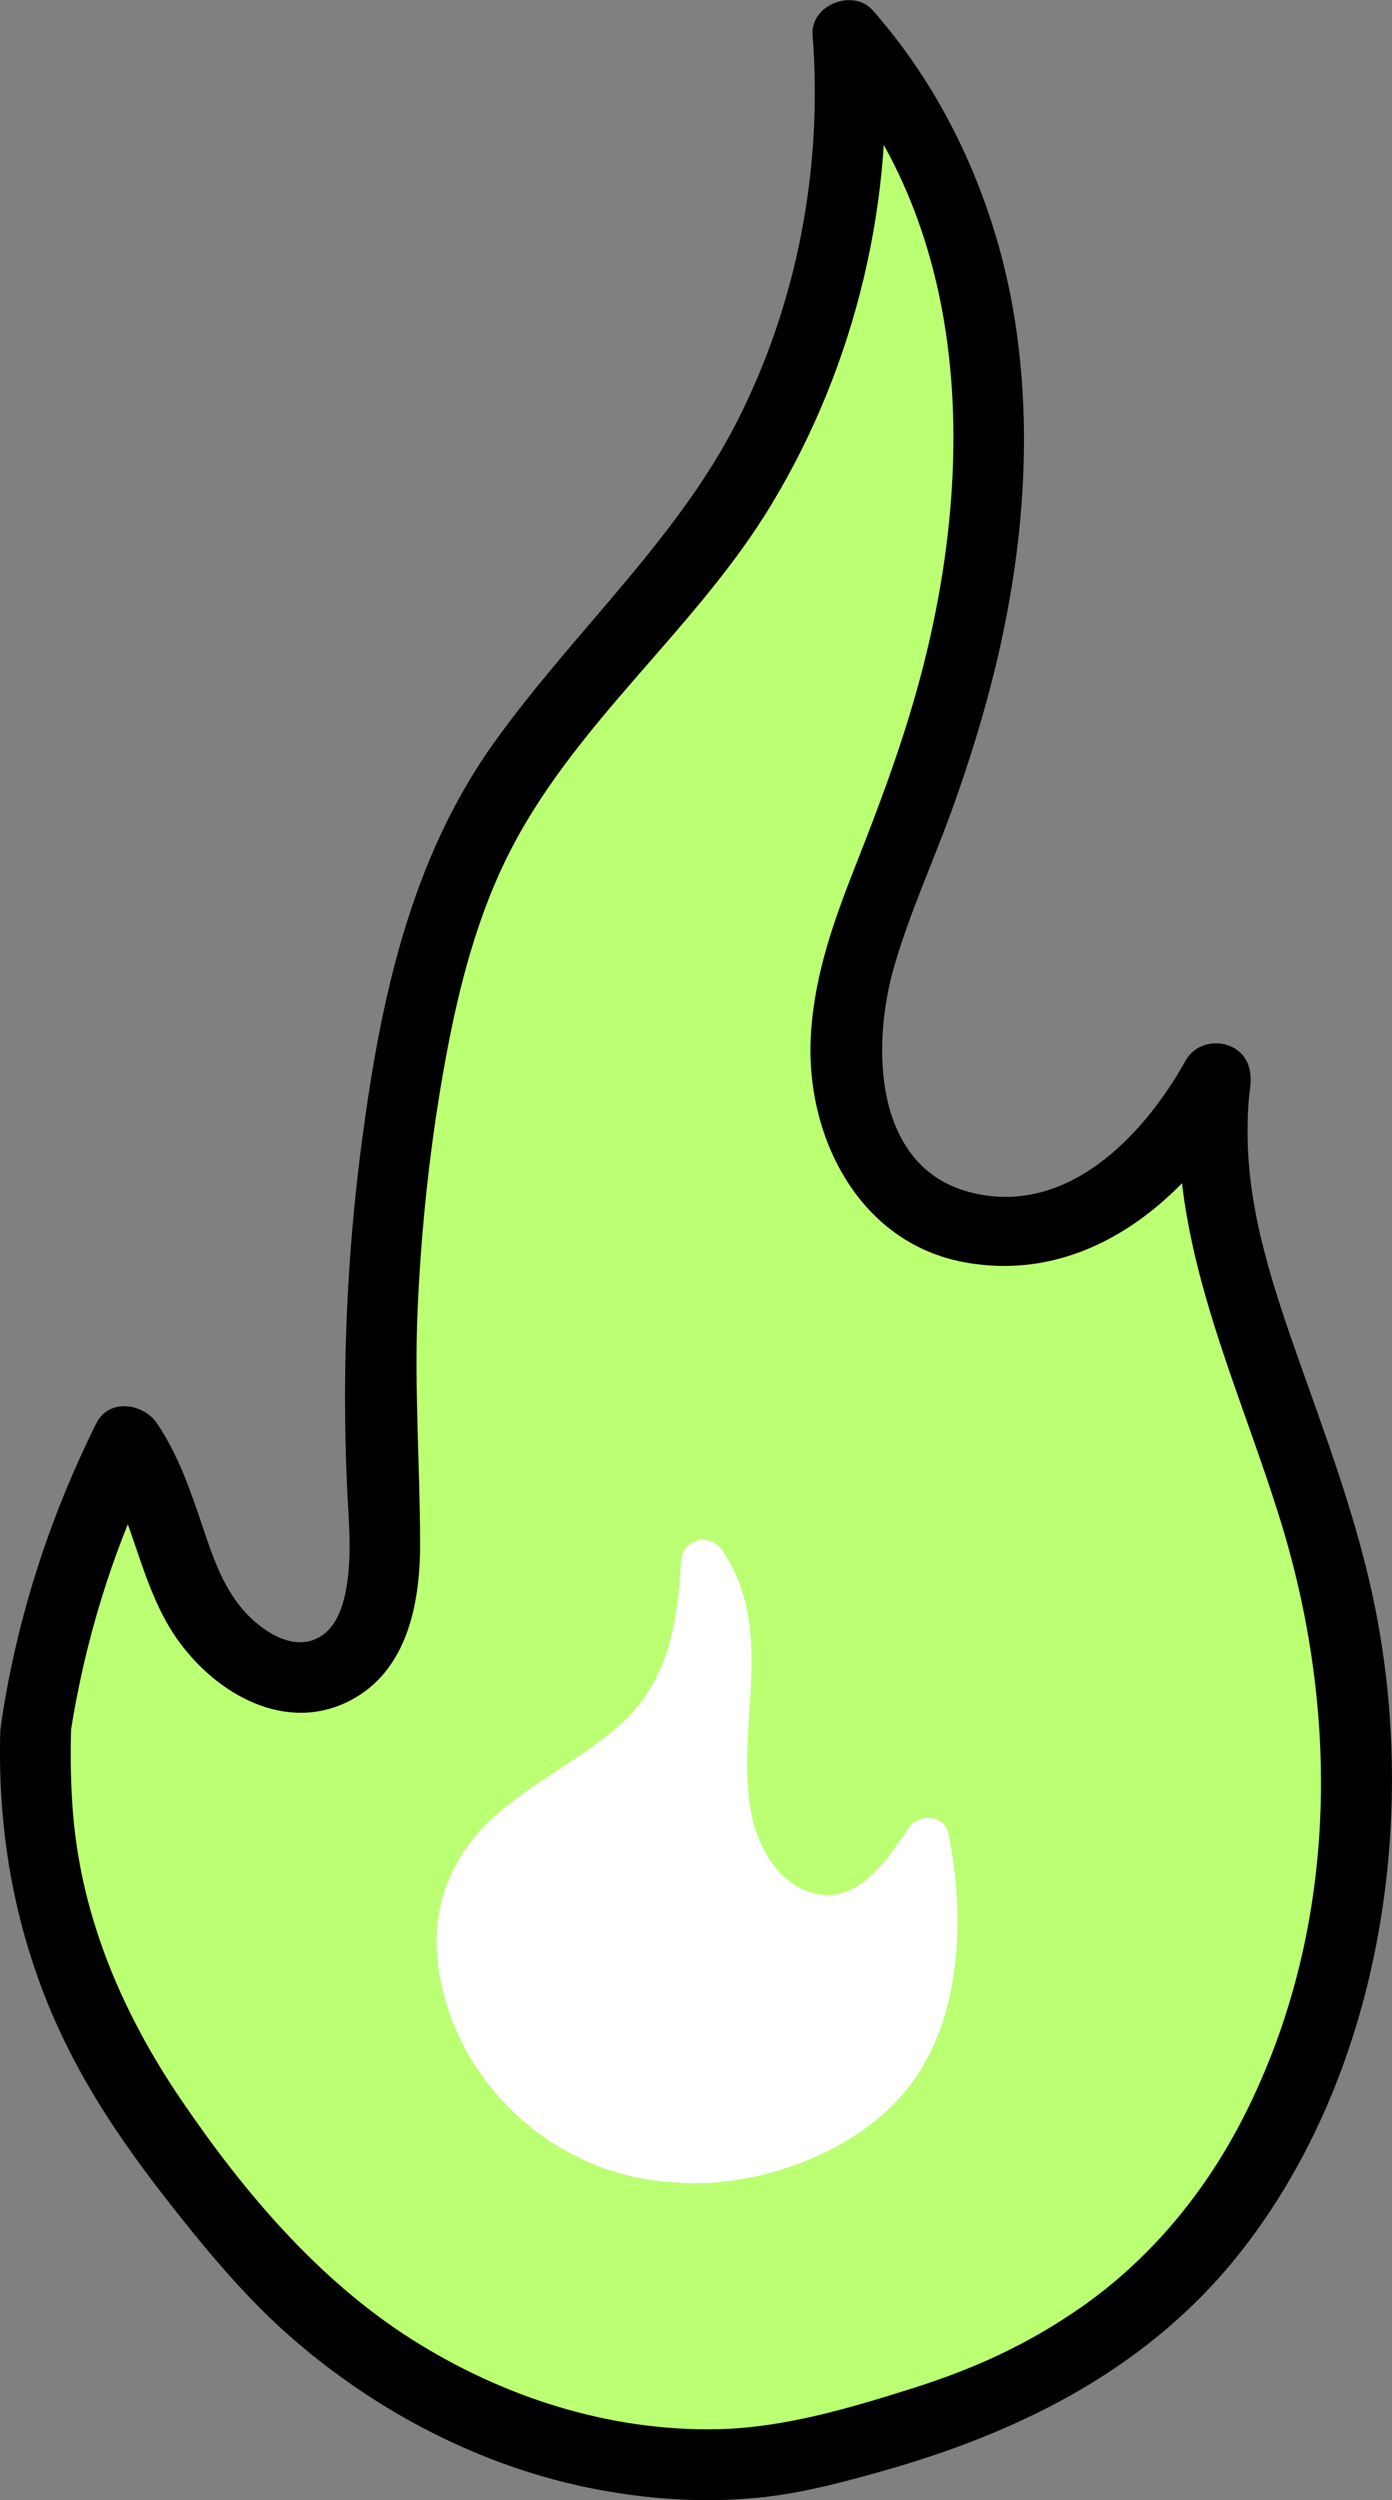
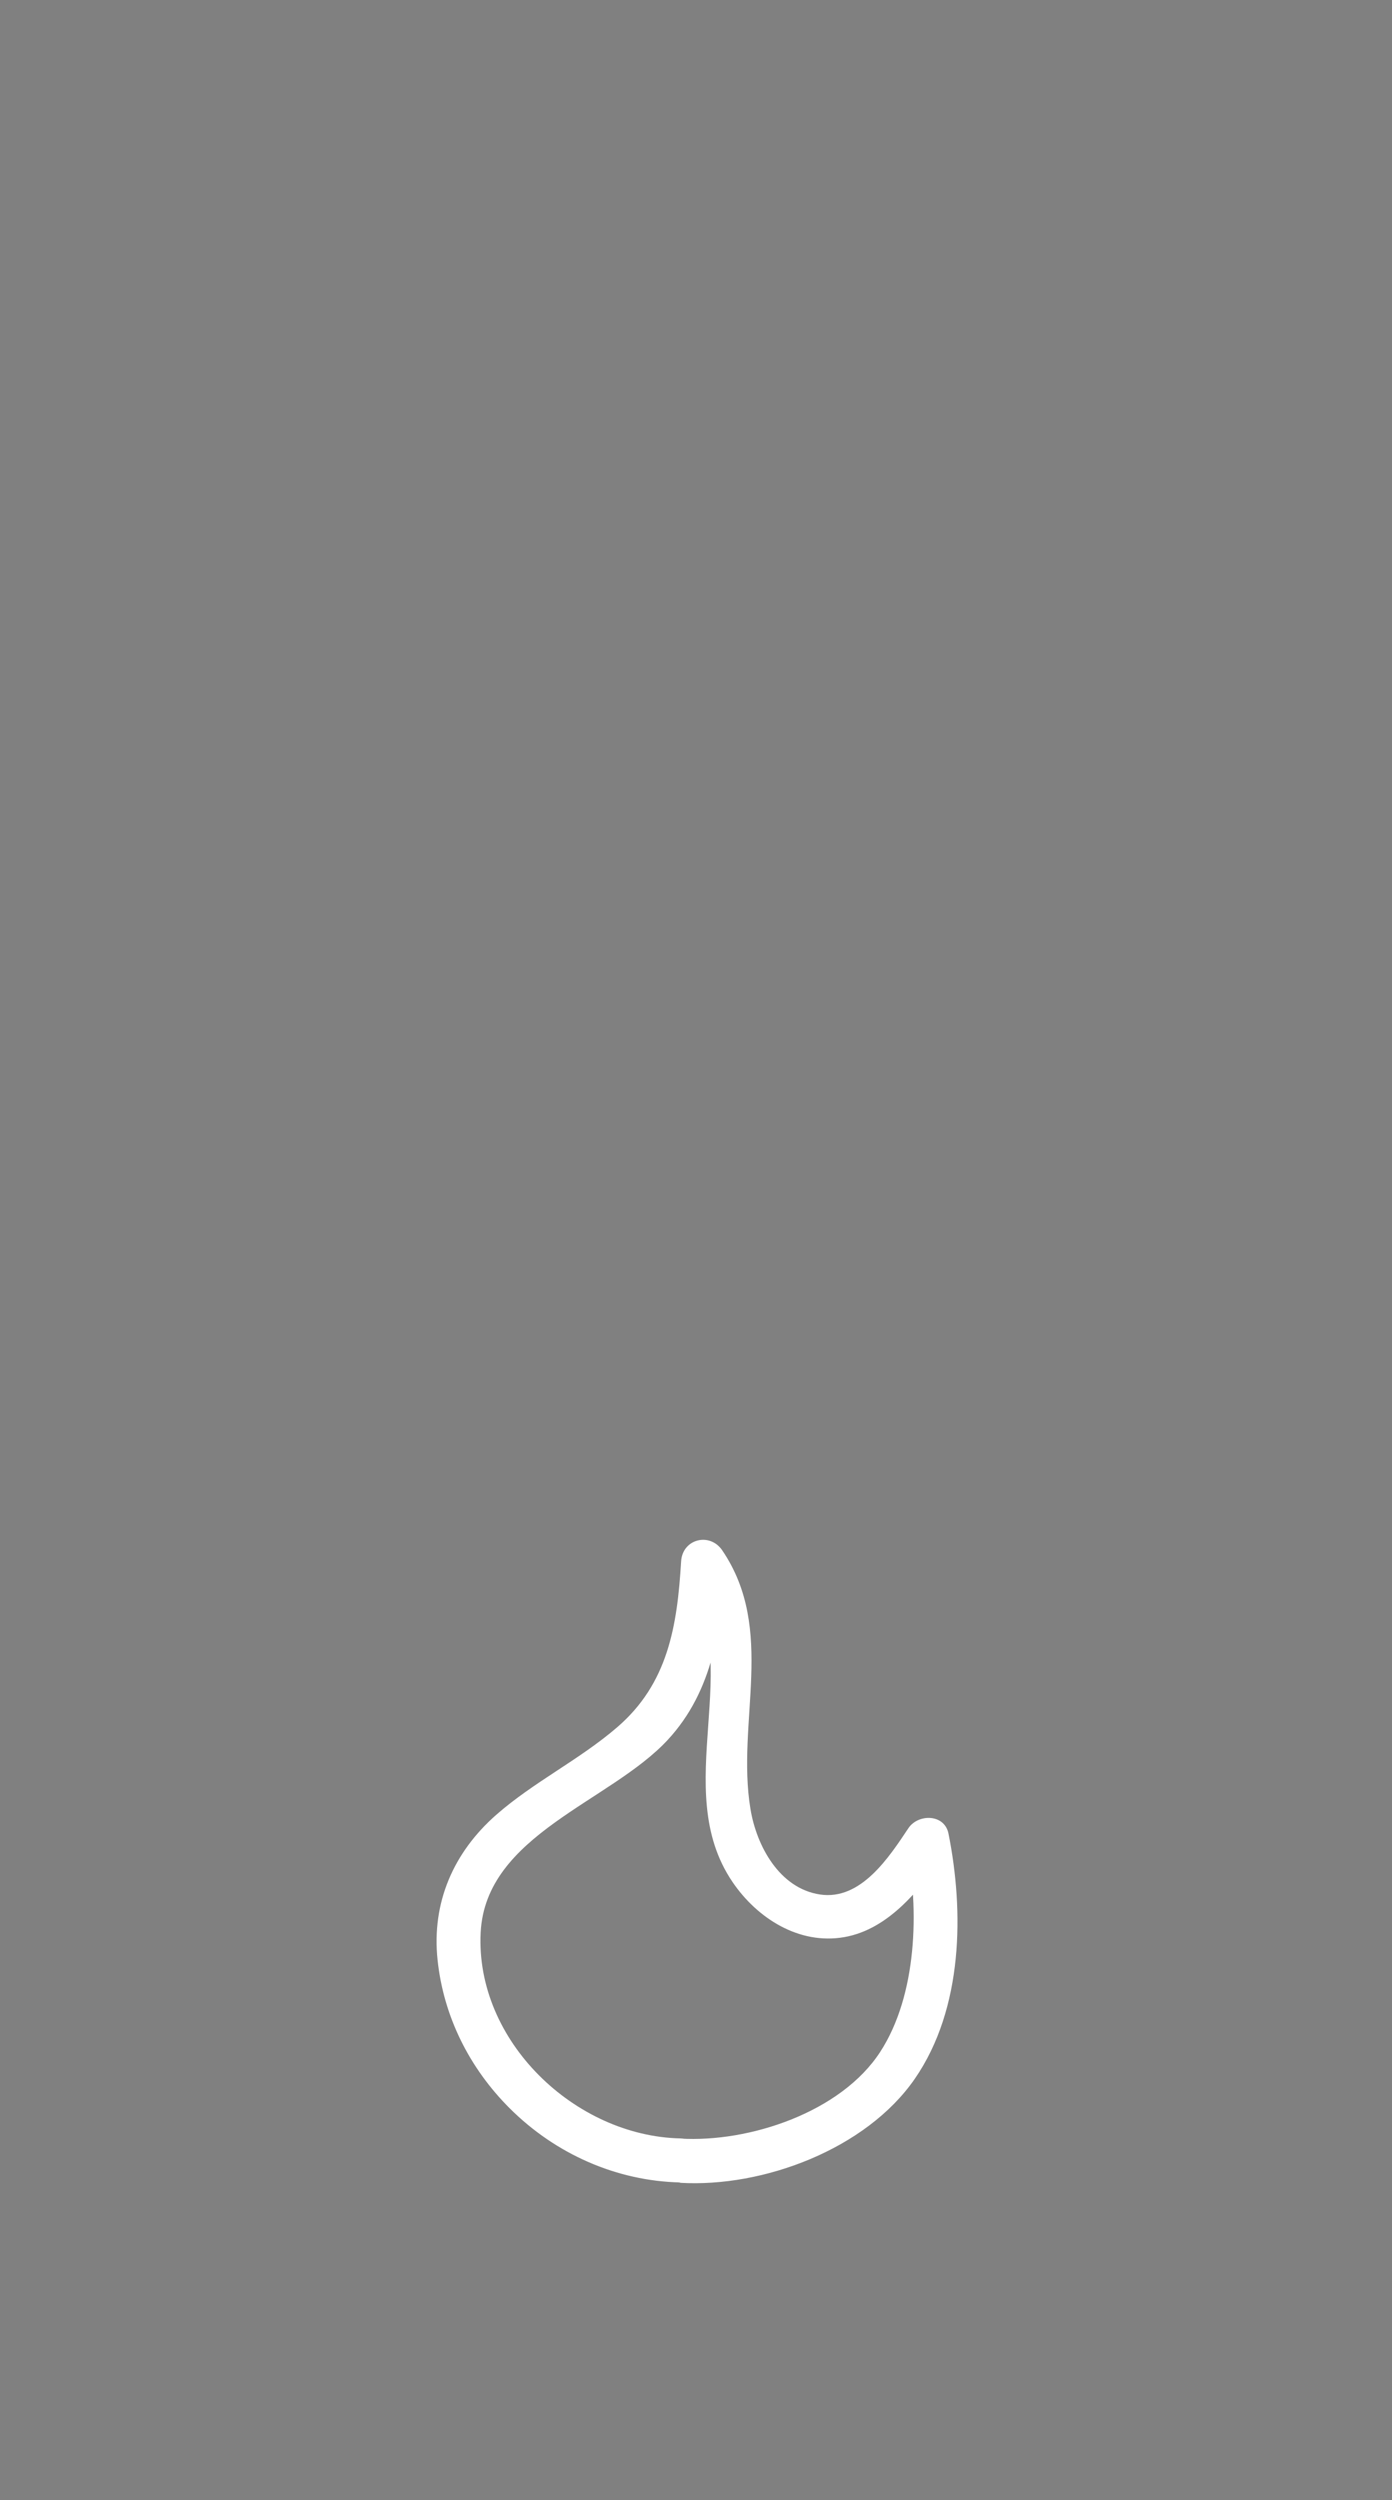
<svg xmlns="http://www.w3.org/2000/svg" id="Layer_2" data-name="Layer 2" viewBox="0 0 79.09 141.96">
  <rect x="0" y="0" width="79.09" height="141.96" fill="#808080" stroke="none" />
  <defs>
    <style> .cls-1 { fill: #fff; } .cls-2 { fill: #bbff72; } </style>
  </defs>
  <g id="_Слой_1" data-name="Слой 1">
    <g>
      <g>
-         <path class="cls-2" d="M2.02,98.18c-.46,12.46,4.45,20.5,12.68,29.87,8.23,9.37,21.82,14.41,33.72,10.67,4.57-1.44,20.54-4.29,26.45-23.71,7.97-26.19-7.97-38.05-5.76-53.8-1.69,3.09-4.04,5.95-7.19,7.53-3.15,1.58-7.19,1.67-10.05-.39-3.04-2.2-4.14-6.32-3.79-10.05.35-3.73,1.91-7.22,3.27-10.71,2.91-7.48,4.99-15.41,4.85-23.44-.14-8.03-2.66-16.19-8.04-22.16.82,10.02-2.04,20.29-7.91,28.45-3.95,5.49-9.2,10.04-12.5,15.94-2.58,4.62-3.84,9.85-4.7,15.07-1.32,8.04-1.74,16.23-1.26,24.37.2,3.39.09,7.64-3,9.07-2.95,1.37-6.35-1.18-7.81-4.08-1.46-2.91-1.92-6.31-3.8-8.96-1.99,3.99-4.09,9.04-5.17,16.35Z" />
-         <path d="M.02,98.18c-.21,6.59,1.12,12.99,4.21,18.83,1.5,2.85,3.36,5.48,5.34,8.01s4.24,5.27,6.75,7.5c4.96,4.4,11.11,7.61,17.65,8.84,3.21.6,6.49.79,9.73.39,2.25-.28,4.37-.86,6.54-1.47,7.94-2.25,15.22-5.93,20.38-12.58,7.74-9.96,9.95-24.07,7.54-36.26-.95-4.84-2.68-9.46-4.32-14.09-1.45-4.1-2.87-8.31-2.95-12.6-.02-.99.01-2.09.14-3,.13-.99-.15-1.95-1.16-2.36-.9-.36-2-.07-2.5.82-2.41,4.33-6.81,8.92-12.28,7.48s-5.58-8.34-4.29-12.8c.88-3.05,2.22-5.95,3.3-8.94s2.05-6.17,2.75-9.34c1.35-6.15,1.79-12.46.77-18.69s-3.73-12.47-8.04-17.34c-1.11-1.25-3.55-.3-3.41,1.41.58,7.53-.85,15.15-4.27,21.9s-9.35,12.02-13.83,18.28c-4.77,6.67-6.46,14.67-7.51,22.66-.59,4.44-.9,8.92-.95,13.4-.02,2.2.02,4.4.13,6.6.08,1.59.22,3.2.02,4.79-.15,1.22-.51,2.76-1.69,3.38-1.38.72-2.94-.26-3.92-1.23-1.41-1.4-2.03-3.28-2.65-5.12-.68-2.02-1.38-4.06-2.58-5.83-.78-1.15-2.74-1.44-3.45,0-2.65,5.34-4.47,10.93-5.37,16.82-.16,1.07.27,2.15,1.4,2.46.95.26,2.3-.32,2.46-1.4.84-5.55,2.48-10.84,4.97-15.87h-3.45c2.19,3.23,2.42,7.38,4.79,10.52s6.38,5.15,9.96,3.02c3.01-1.79,3.65-5.55,3.64-8.77-.01-4.44-.34-8.84-.14-13.29.21-4.72.72-9.44,1.57-14.09.76-4.15,1.82-8.32,3.78-12.08,3.8-7.29,10.53-12.49,14.76-19.51,4.8-7.95,7.05-17.41,6.34-26.67l-3.41,1.41c8.72,9.83,8.67,23.98,5.28,35.96-.94,3.34-2.16,6.57-3.43,9.79s-2.32,6.19-2.54,9.51c-.39,5.74,2.63,11.91,8.7,13.04,7.08,1.31,12.84-3.67,16.07-9.48l-3.66-1.54c-1.23,9.14,2.99,17.31,5.6,25.81,3.38,11.01,3.2,23.18-2.07,33.62-2.18,4.33-5.32,8.16-9.31,10.94-3.1,2.15-6.14,3.51-9.6,4.6s-7.24,2.23-11.03,2.31c-6.14.13-12.18-1.81-17.35-5.08-5.35-3.38-9.6-8.42-13.13-13.61-3.3-4.85-5.63-10.25-6.14-16.13-.14-1.65-.17-3.3-.12-4.95.08-2.57-3.92-2.57-4,0Z" />
+         <path class="cls-2" d="M2.02,98.18Z" />
      </g>
      <g>
-         <path class="cls-1" d="M38.64,122.69c3.98.3,9.2-1.73,11.83-4.73,2.63-3,3.04-9.61,2.22-13.51-1.27,1.92-2.8,4.02-5.08,4.36-2.65.4-5.07-1.9-5.87-4.46-.8-2.55-.43-5.3-.27-7.97.16-2.67.04-5.55-1.53-7.72-.16,2.66-.35,5.44-1.73,7.72-2.92,4.82-10.35,6.17-11.9,11.59-.29,1.01-.33,2.09-.24,3.14.55,6.22,6.32,11.54,12.56,11.58" />
        <path class="cls-1" d="M38.64,123.94c4.72.28,10.58-1.91,13.34-5.91s2.79-9.53,1.91-13.92c-.23-1.13-1.73-1.13-2.28-.3-1.1,1.65-2.7,4.11-5.02,3.76s-3.61-2.78-3.95-4.85c-.82-4.95,1.47-10.18-1.61-14.7-.71-1.03-2.25-.64-2.33.63-.22,3.67-.74,6.94-3.64,9.43-2.15,1.85-4.74,3.1-6.87,4.97-2.42,2.13-3.67,4.97-3.33,8.22s1.83,6.18,4.11,8.45c2.58,2.57,6.04,4.12,9.69,4.2,1.61.04,1.61-2.46,0-2.5-5.99-.13-11.66-5.53-11.35-11.69.28-5.56,7.36-7.41,10.63-10.94,2.61-2.82,3.06-6.47,3.28-10.15l-2.33.63c3.58,5.23-.9,12.25,2.73,17.59,1.4,2.06,3.78,3.58,6.35,3.13s4.41-2.81,5.82-4.93l-2.28-.3c.73,3.66.6,8.52-1.5,11.75-2.23,3.43-7.44,5.15-11.35,4.92-1.61-.09-1.6,2.41,0,2.5h0Z" />
      </g>
    </g>
  </g>
</svg>